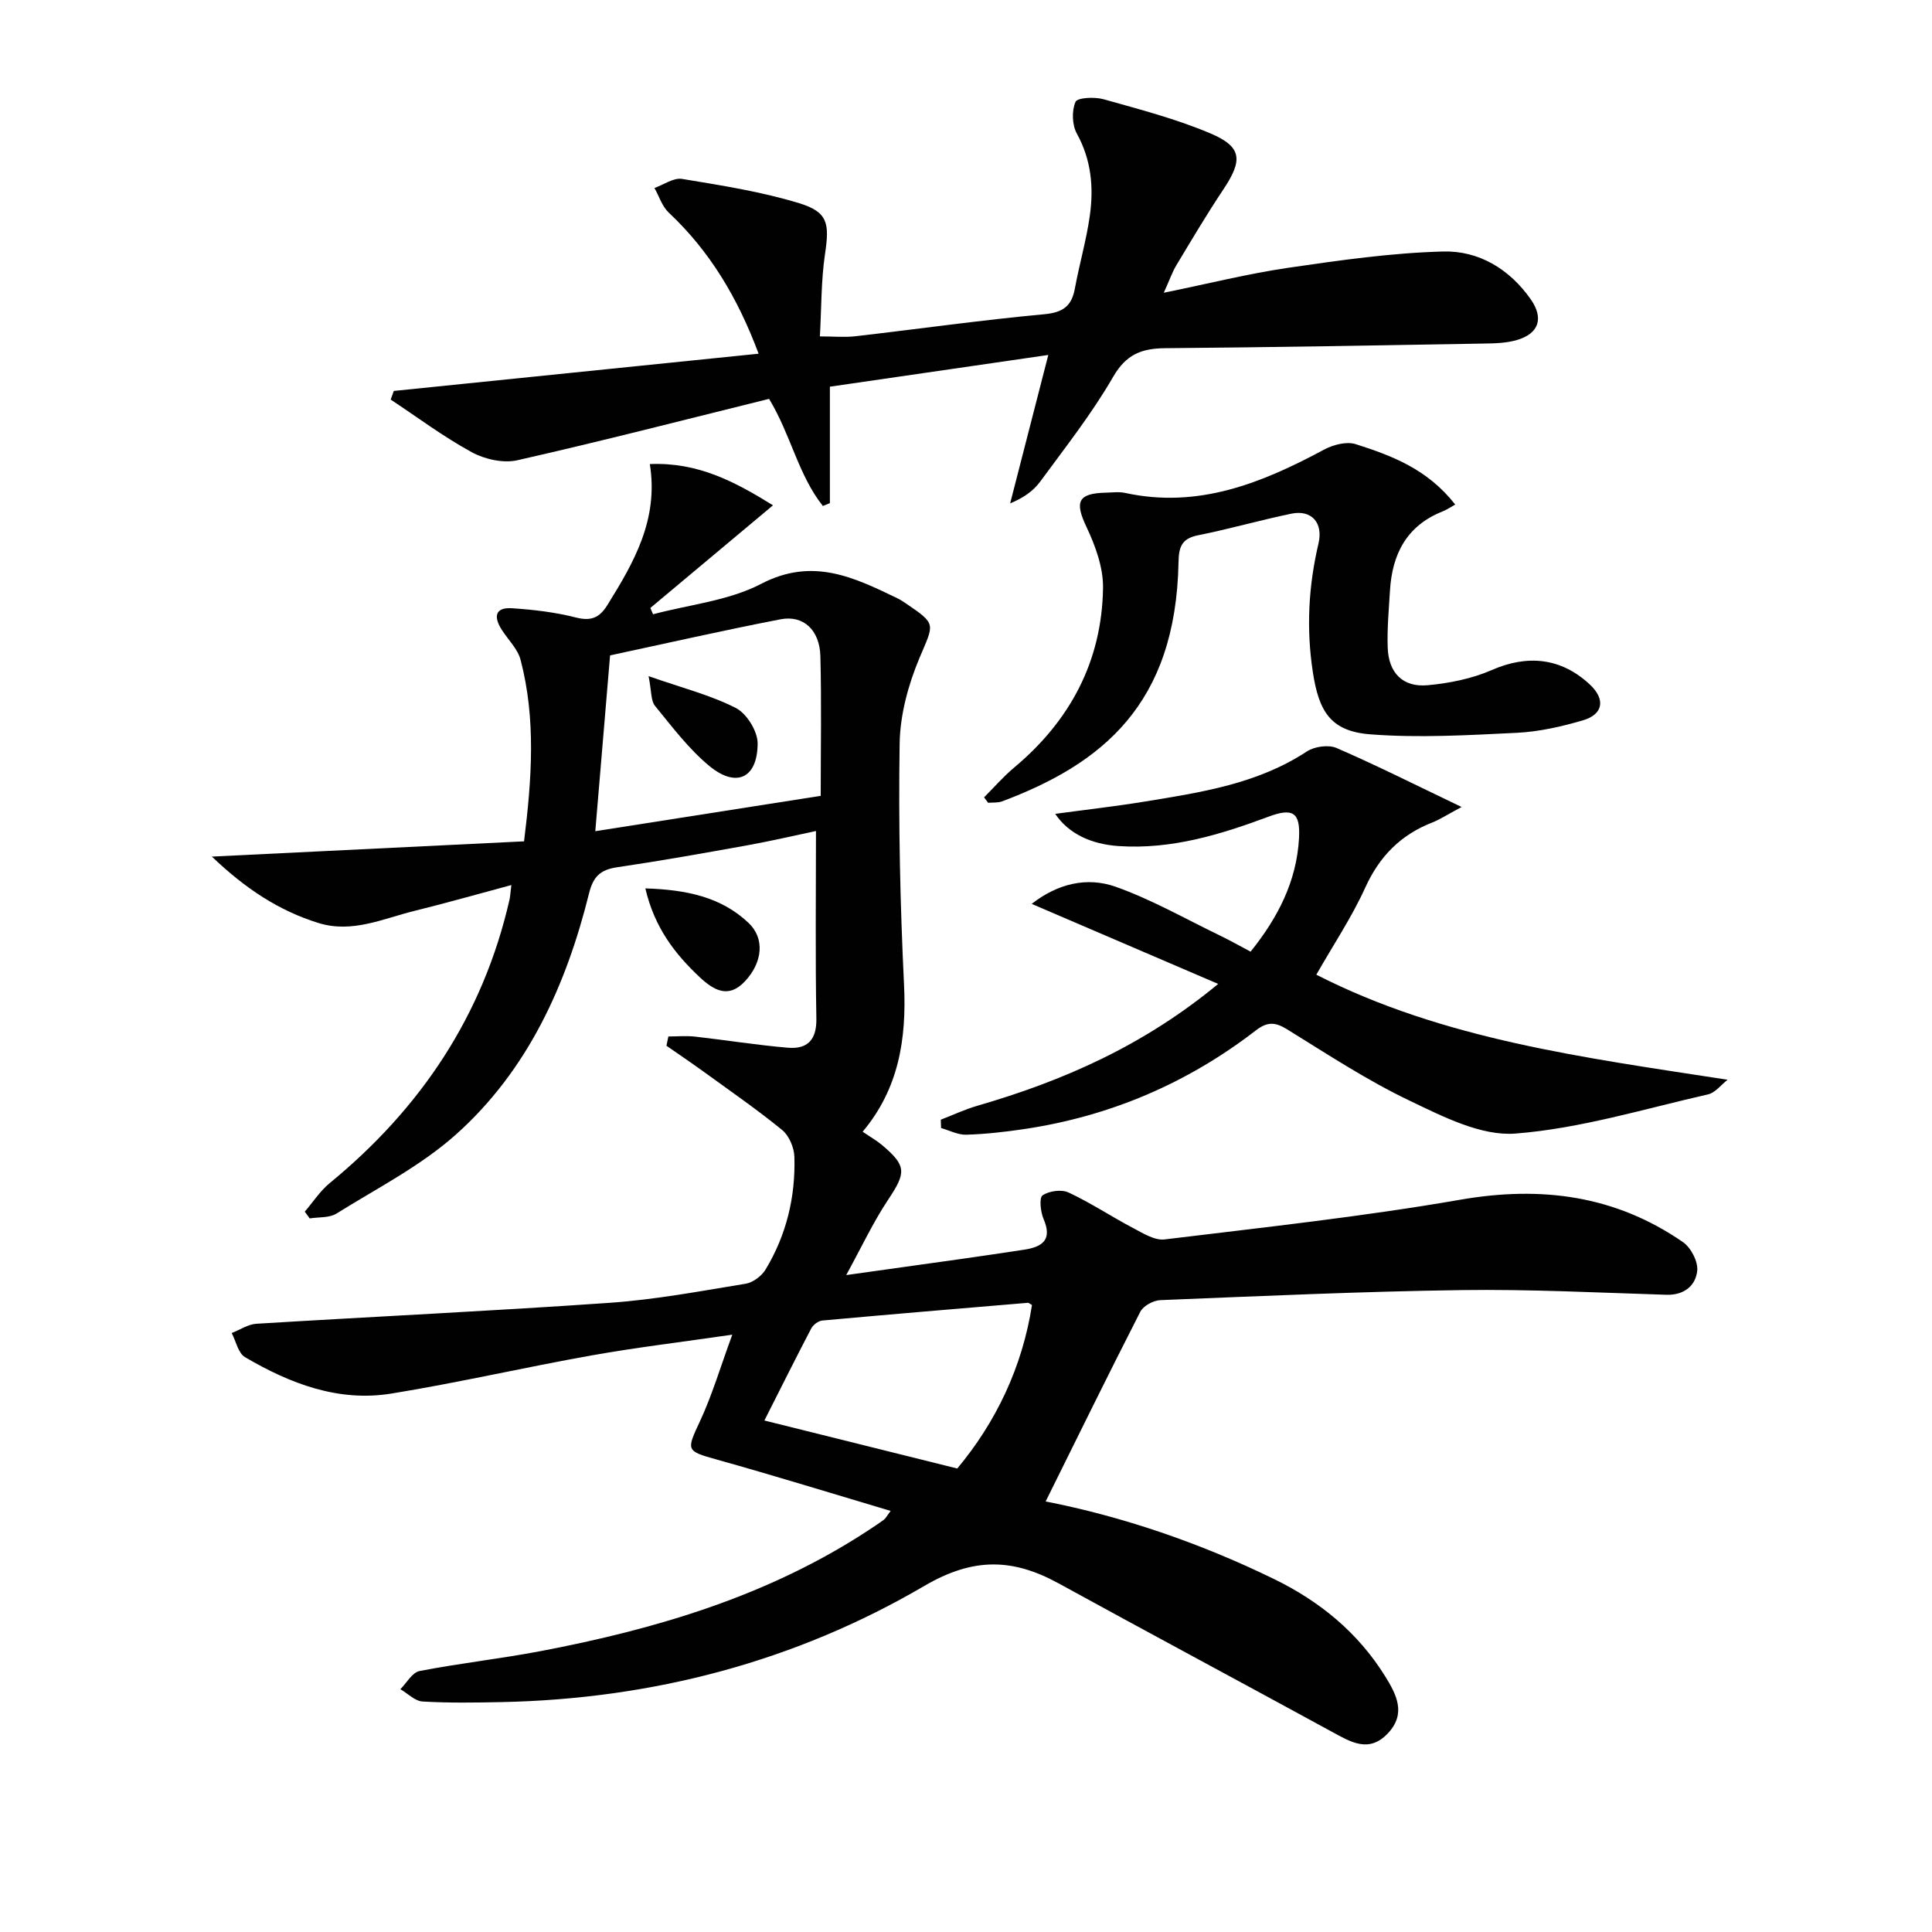
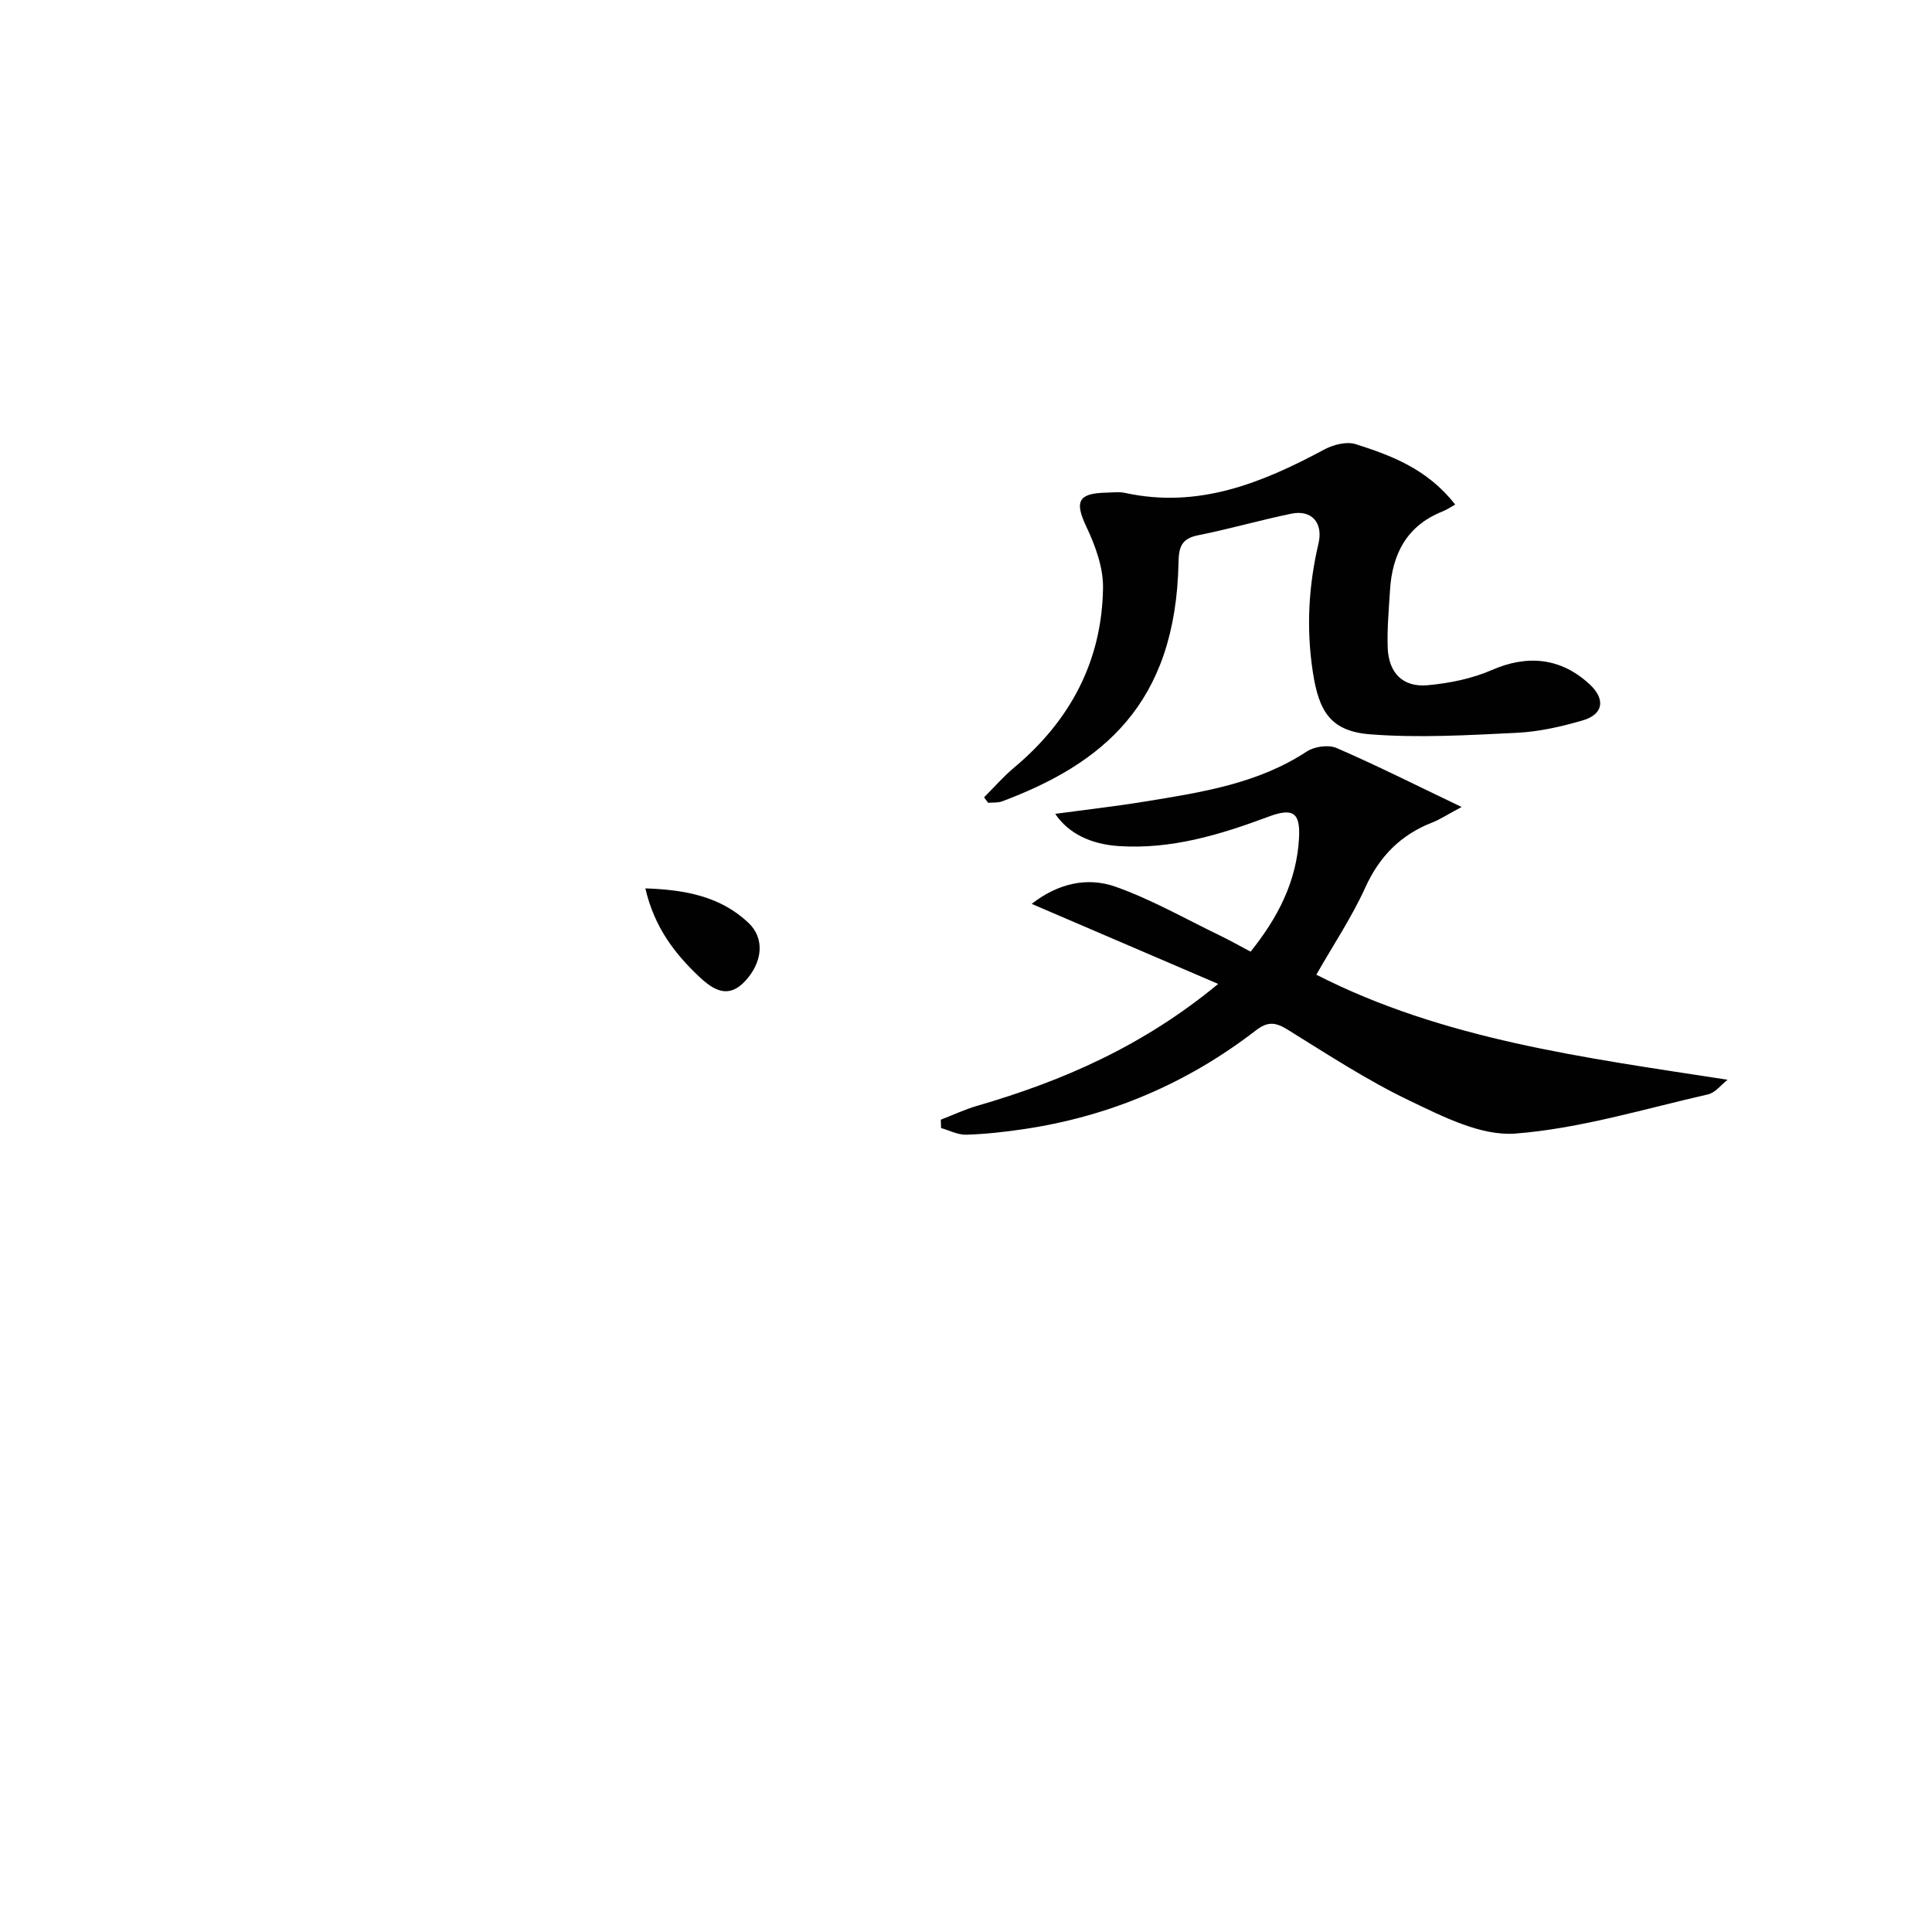
<svg xmlns="http://www.w3.org/2000/svg" enable-background="new 0 0 400 400" viewBox="0 0 400 400">
  <g fill="#010101">
-     <path d="m216.49 310.86c15.98 3.13 31.96 8.59 47.28 16.06 9.49 4.62 17.37 11.08 22.99 20.1 2.36 3.8 4.43 7.74.62 11.81-3.94 4.22-7.74 1.83-11.67-.31-18.81-10.27-37.71-20.37-56.5-30.68-9.48-5.2-17.64-5.47-27.86.52-26.8 15.69-56.3 23.39-87.48 24.04-5.46.11-10.94.2-16.38-.12-1.58-.09-3.07-1.66-4.6-2.55 1.31-1.3 2.45-3.46 3.96-3.76 8.31-1.61 16.75-2.54 25.06-4.12 23.97-4.57 47.14-11.42 67.82-24.98 1.11-.73 2.23-1.46 3.29-2.25.37-.28.59-.76 1.38-1.8-12.23-3.64-24.1-7.31-36.05-10.65-6.3-1.76-6.27-1.85-3.45-7.87 2.51-5.37 4.2-11.12 6.71-17.97-10.43 1.52-19.79 2.63-29.05 4.28-13.87 2.47-27.61 5.65-41.51 7.91-10.99 1.79-21-2.06-30.33-7.54-1.41-.83-1.86-3.29-2.75-4.99 1.7-.66 3.38-1.81 5.11-1.92 24.4-1.49 48.82-2.64 73.2-4.34 9.42-.66 18.77-2.42 28.11-3.95 1.52-.25 3.31-1.6 4.12-2.95 4.31-7.14 6.21-15.04 5.96-23.33-.06-1.91-1.1-4.38-2.54-5.55-5.27-4.3-10.88-8.17-16.39-12.17-2.49-1.8-5.04-3.52-7.56-5.27.13-.64.27-1.28.4-1.92 1.85 0 3.71-.17 5.53.03 6.42.72 12.8 1.76 19.23 2.3 3.99.33 5.96-1.58 5.88-6.03-.23-12.78-.08-25.57-.08-38.84-4.32.91-9.23 2.06-14.2 2.96-8.98 1.62-17.97 3.22-26.99 4.55-3.44.51-4.93 1.9-5.8 5.42-4.73 19.04-12.71 36.63-27.52 49.88-7.31 6.54-16.36 11.15-24.77 16.4-1.48.92-3.68.7-5.54 1-.34-.47-.68-.94-1.02-1.4 1.7-1.98 3.16-4.26 5.15-5.9 18.88-15.49 31.77-34.73 37.24-58.7.14-.61.16-1.25.38-3.02-7.06 1.89-13.51 3.74-20.03 5.34-6.53 1.6-12.9 4.7-19.93 2.51-8.16-2.54-15.03-7.05-22.05-13.74 22.33-1.09 43.32-2.12 64.64-3.16 1.61-12.99 2.48-25.34-.72-37.58-.59-2.25-2.56-4.14-3.88-6.19-1.69-2.63-1.52-4.72 2.11-4.49 4.43.29 8.91.82 13.2 1.91 3.15.81 4.9.07 6.53-2.55 5.48-8.82 10.65-17.71 8.8-29.21 9.96-.41 17.52 3.6 25.5 8.54-8.97 7.51-17.18 14.38-25.39 21.25.19.44.37.87.56 1.31 7.52-2.01 15.67-2.8 22.4-6.31 10.62-5.53 19.18-1.35 28.19 3 .6.29 1.16.65 1.71 1.03 6.47 4.39 5.88 4.14 2.86 11.32-2.33 5.54-4.02 11.78-4.11 17.74-.26 16.63.11 33.3.91 49.92.54 11.23-1.09 21.53-8.57 30.43 1.56 1.07 2.88 1.81 4.02 2.76 5.11 4.32 4.99 5.71 1.27 11.3-3.1 4.65-5.49 9.78-8.69 15.62 8.73-1.22 16.36-2.28 23.99-3.36 4.28-.61 8.55-1.24 12.82-1.89 3.75-.57 5.93-2 4.05-6.36-.63-1.48-.94-4.38-.21-4.89 1.35-.93 3.93-1.28 5.4-.59 4.6 2.15 8.86 4.99 13.36 7.36 2.05 1.08 4.45 2.6 6.51 2.35 20.44-2.49 40.94-4.7 61.21-8.22 16.77-2.91 32.08-.91 46.1 8.77 1.66 1.14 3.18 4.07 2.96 5.97-.35 3.08-2.72 5.05-6.39 4.94-14.14-.44-28.29-1.17-42.43-.97-20.79.29-41.57 1.24-62.34 2.08-1.44.06-3.52 1.18-4.14 2.4-6.63 12.96-13.03 26.04-19.6 39.28zm-93.24-138.77c15.98-2.51 31.27-4.9 46.67-7.32 0-10 .18-19.46-.07-28.92-.14-5.41-3.51-8.55-8.25-7.63-11.75 2.27-23.42 4.93-35.29 7.47-.95 11.37-1.98 23.55-3.06 36.4zm35.01 122.01c13.38 3.33 26.34 6.56 39.93 9.94 7.96-9.53 13.46-20.91 15.47-33.85-.53-.3-.68-.47-.82-.46-14.2 1.19-28.39 2.38-42.58 3.67-.83.08-1.9.88-2.3 1.64-3.3 6.3-6.46 12.67-9.7 19.06z" />
-     <path d="m217.04 73.49c-15.81 2.3-30.65 4.46-45.22 6.57v24.11c-.48.2-.97.4-1.45.59-5.07-6.35-6.63-14.73-11.14-22.18-17.39 4.3-34.7 8.77-52.12 12.71-2.91.66-6.74-.2-9.43-1.66-5.84-3.18-11.22-7.22-16.79-10.9.21-.6.42-1.19.64-1.79 24.97-2.55 49.95-5.1 75.53-7.71-4.32-11.58-10.1-21.23-18.61-29.22-1.37-1.29-1.99-3.37-2.95-5.09 1.91-.67 3.96-2.17 5.71-1.88 8.16 1.35 16.4 2.63 24.28 5.04 5.99 1.83 6.25 4.26 5.32 10.51-.82 5.53-.73 11.2-1.06 17.06 2.89 0 5.18.22 7.41-.04 13.01-1.5 26-3.34 39.03-4.55 3.87-.36 5.68-1.66 6.35-5.32.93-5.06 2.39-10.03 3.1-15.12.82-5.84.3-11.54-2.69-16.96-.99-1.79-1.08-4.72-.28-6.57.38-.89 3.95-1.06 5.79-.55 7.46 2.1 15.04 4.07 22.15 7.08 6.59 2.8 6.72 5.55 2.64 11.65-3.41 5.11-6.54 10.4-9.71 15.67-.83 1.38-1.36 2.95-2.59 5.67 9.33-1.9 17.5-3.96 25.79-5.17 10.64-1.55 21.36-3.09 32.08-3.37 7.35-.19 13.73 3.64 18.12 9.92 2.71 3.89 1.69 7.06-2.85 8.4-2.18.65-4.58.7-6.89.74-21.98.38-43.95.78-65.93.96-4.91.04-8.11 1.26-10.81 5.94-4.39 7.6-9.88 14.57-15.09 21.67-1.42 1.94-3.49 3.39-6.23 4.52 2.48-9.67 4.97-19.36 7.9-30.73z" />
    <path d="m357.68 223.55c-1.34 1.04-2.55 2.69-4.05 3.03-13.24 3.01-26.43 7.06-39.85 8.11-7.11.56-15-3.49-21.9-6.79-8.82-4.21-17.06-9.64-25.4-14.79-2.49-1.54-4.11-1.6-6.49.24-14.22 10.97-30.27 17.8-48.06 20.43-3.93.58-7.91 1.03-11.88 1.15-1.72.05-3.47-.89-5.21-1.38-.02-.58-.04-1.15-.06-1.73 2.52-.97 4.98-2.13 7.56-2.88 17.7-5.14 34.34-12.38 49.87-25.23-13.2-5.67-25.63-11-38.61-16.57 5.39-4.22 11.46-5.63 17.34-3.56 7.45 2.63 14.42 6.63 21.57 10.08 2.07 1 4.07 2.13 6.41 3.37 5.66-7.04 9.55-14.58 10.03-23.53.28-5.29-1.25-6.31-6.33-4.41-10.01 3.73-20.12 6.81-31.02 6.08-5.63-.38-10.34-2.52-13.13-6.67 6.4-.87 12.54-1.56 18.64-2.56 11.62-1.9 23.27-3.66 33.46-10.36 1.57-1.03 4.47-1.44 6.14-.72 8.28 3.59 16.35 7.65 25.9 12.22-3.04 1.62-4.48 2.58-6.05 3.2-6.54 2.55-10.94 6.98-13.89 13.47-2.78 6.13-6.57 11.79-10.14 18.05 26.3 13.43 55.36 17.15 85.15 21.75z" />
    <path d="m203.74 165.08c2.06-2.06 3.98-4.28 6.2-6.14 11.62-9.71 18.2-22.04 18.43-37.19.07-4.24-1.59-8.77-3.45-12.7-2.44-5.16-1.77-6.92 4.06-7.05 1.33-.03 2.72-.22 3.99.06 15.12 3.29 28.28-2.05 41.18-8.98 1.88-1.01 4.65-1.73 6.54-1.12 7.43 2.37 14.81 5.12 20.6 12.5-.84.46-1.69 1.05-2.61 1.42-7.43 2.95-10.45 8.83-10.9 16.39-.24 3.94-.61 7.9-.47 11.83.18 5.21 3.13 8.23 8.25 7.77 4.51-.41 9.19-1.35 13.31-3.15 7.36-3.22 14.32-2.56 20.28 2.99 3.26 3.04 2.84 6.18-1.43 7.43-4.43 1.3-9.07 2.35-13.66 2.58-10.09.49-20.27 1.09-30.31.32-8.26-.63-10.68-4.72-11.93-12.82-1.39-9.05-.92-17.85 1.16-26.7 1.01-4.31-1.46-7.03-5.61-6.17-6.49 1.34-12.87 3.19-19.36 4.48-3.4.68-3.95 2.47-4.01 5.56-.55 29.48-15.85 41.75-36.51 49.52-.88.33-1.93.21-2.9.3-.29-.38-.57-.75-.85-1.13z" />
    <path d="m133.61 183.93c8.47.28 15.64 1.74 21.35 7.13 3.42 3.22 2.94 8.15-.68 12.06-3.47 3.75-6.55 1.87-9.43-.82-5.11-4.81-9.33-10.21-11.24-18.37z" />
-     <path d="m134.28 139.99c7.03 2.46 12.86 3.93 18.08 6.6 2.24 1.15 4.5 4.8 4.5 7.32-.02 7.2-4.41 9.28-9.97 4.7-4.28-3.53-7.73-8.13-11.28-12.47-.87-1.08-.7-3-1.33-6.15z" />
  </g>
</svg>